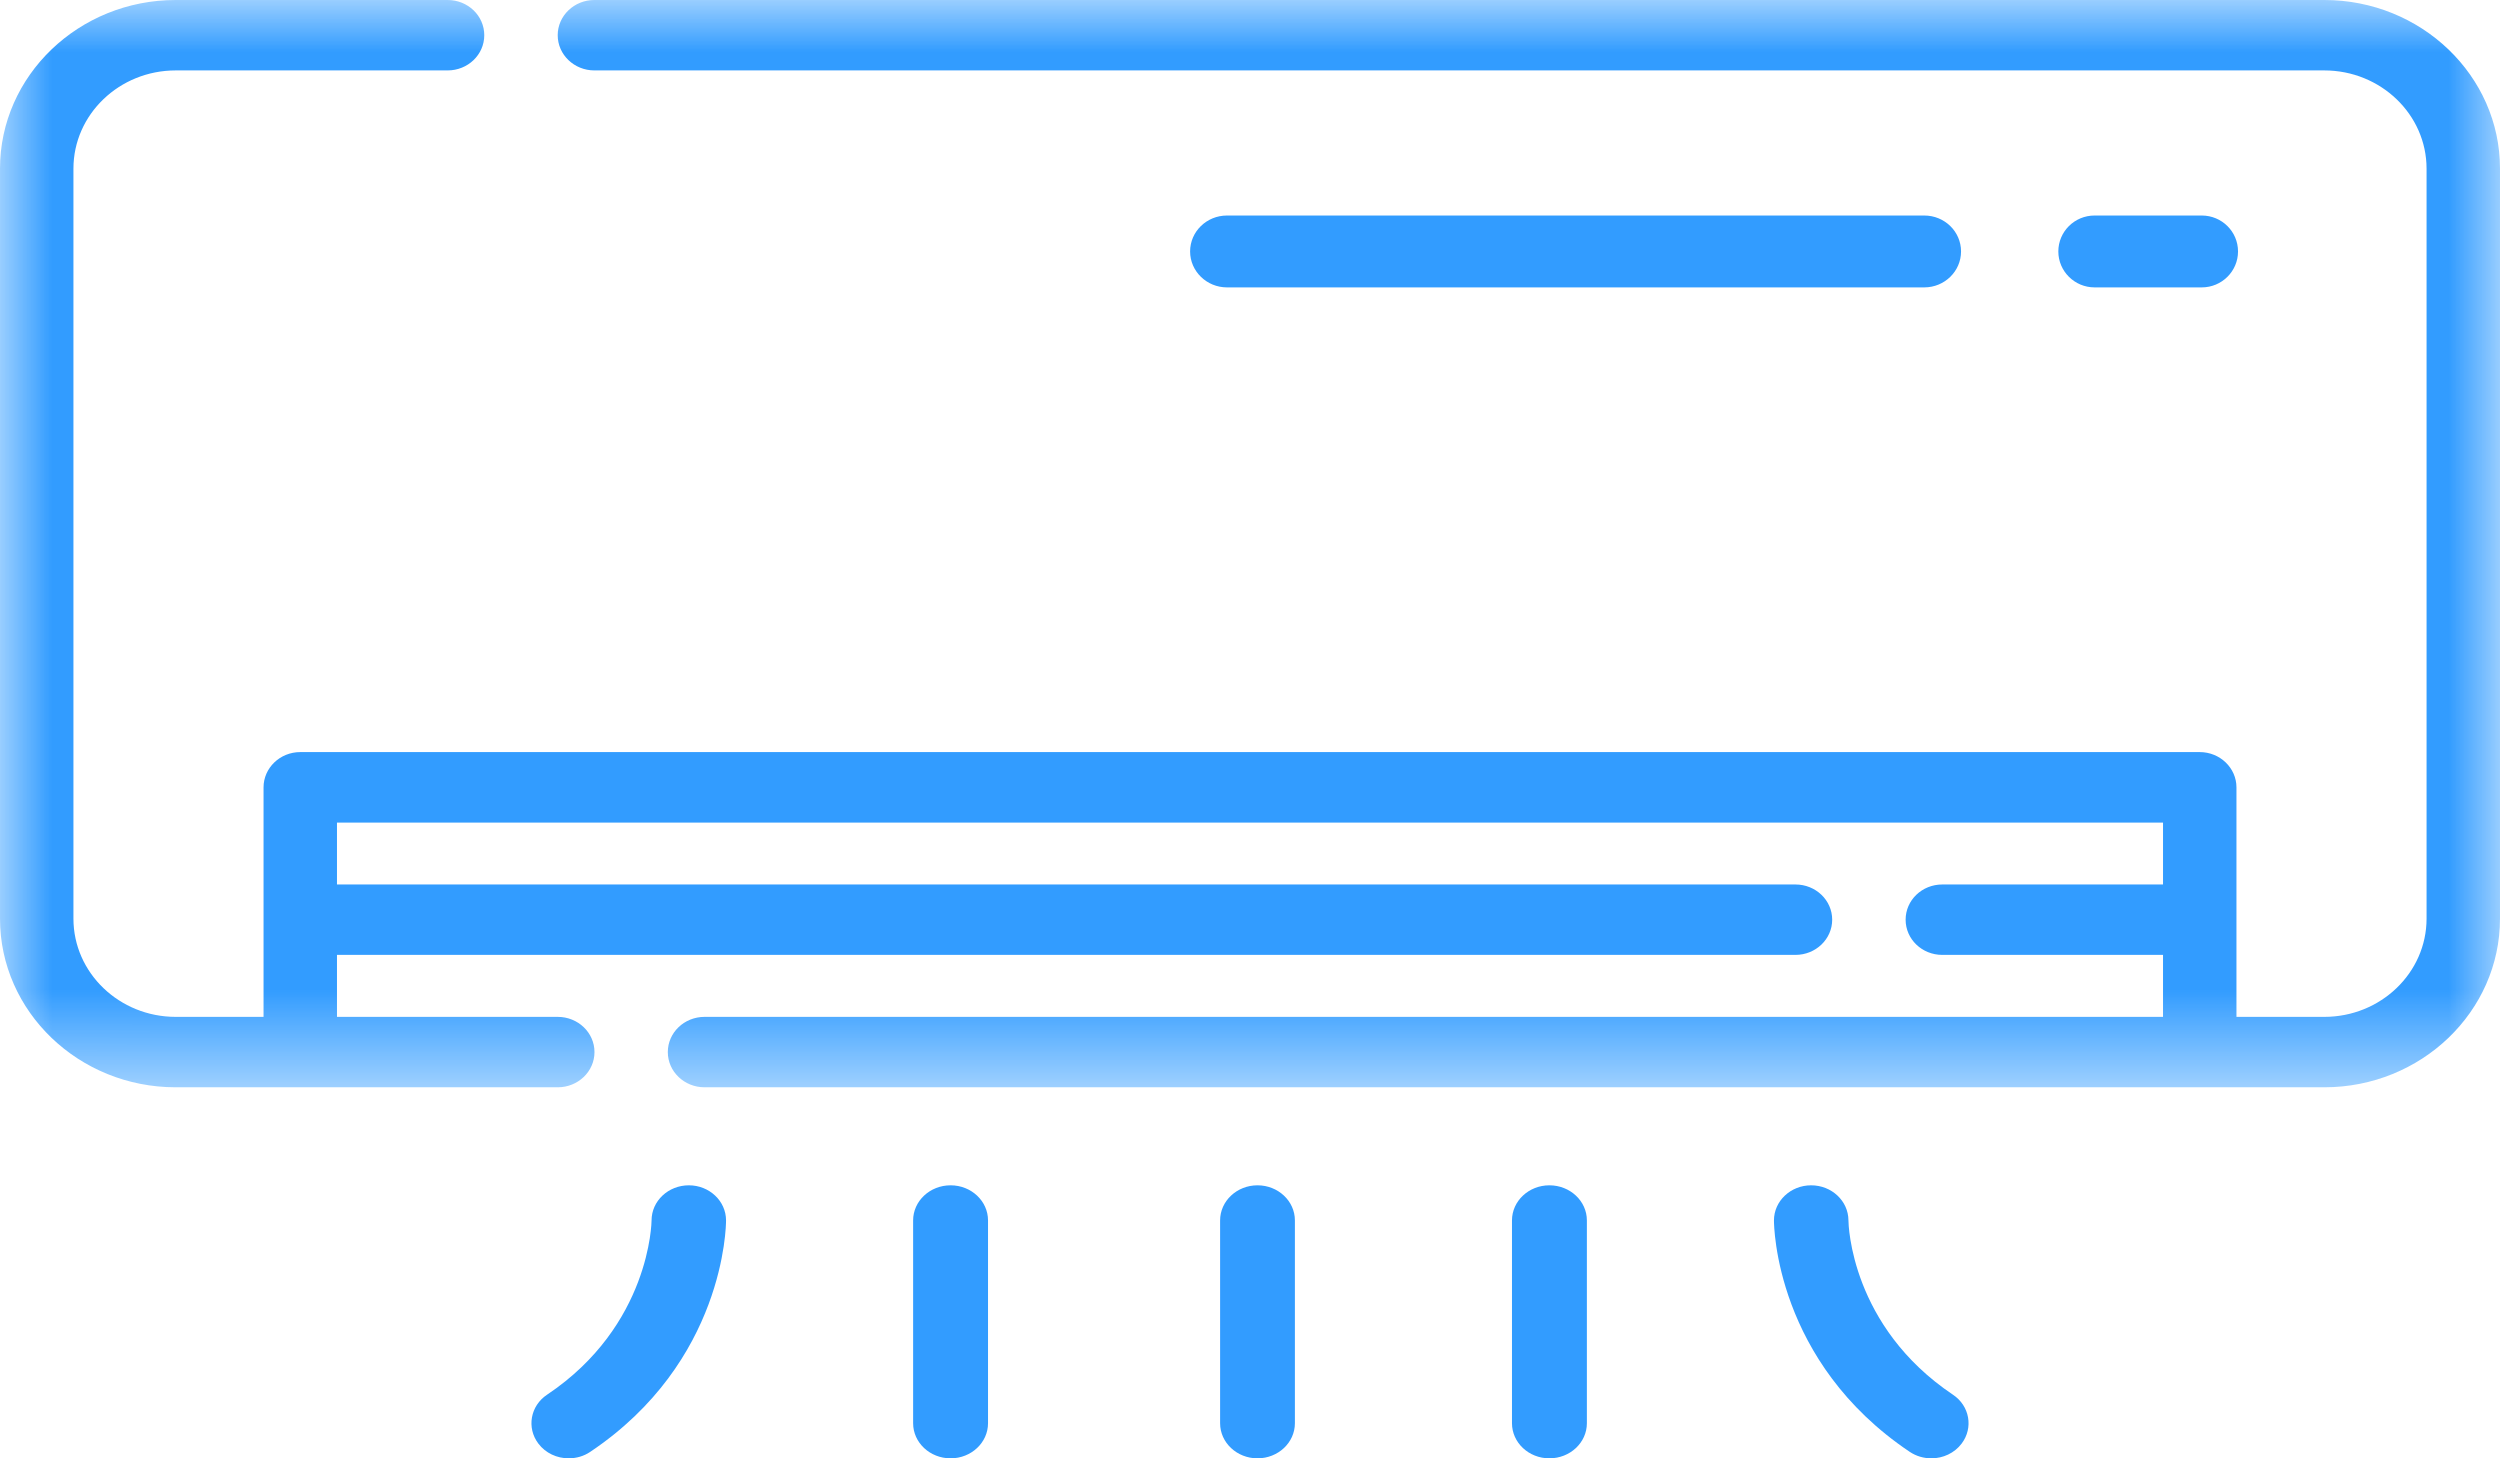
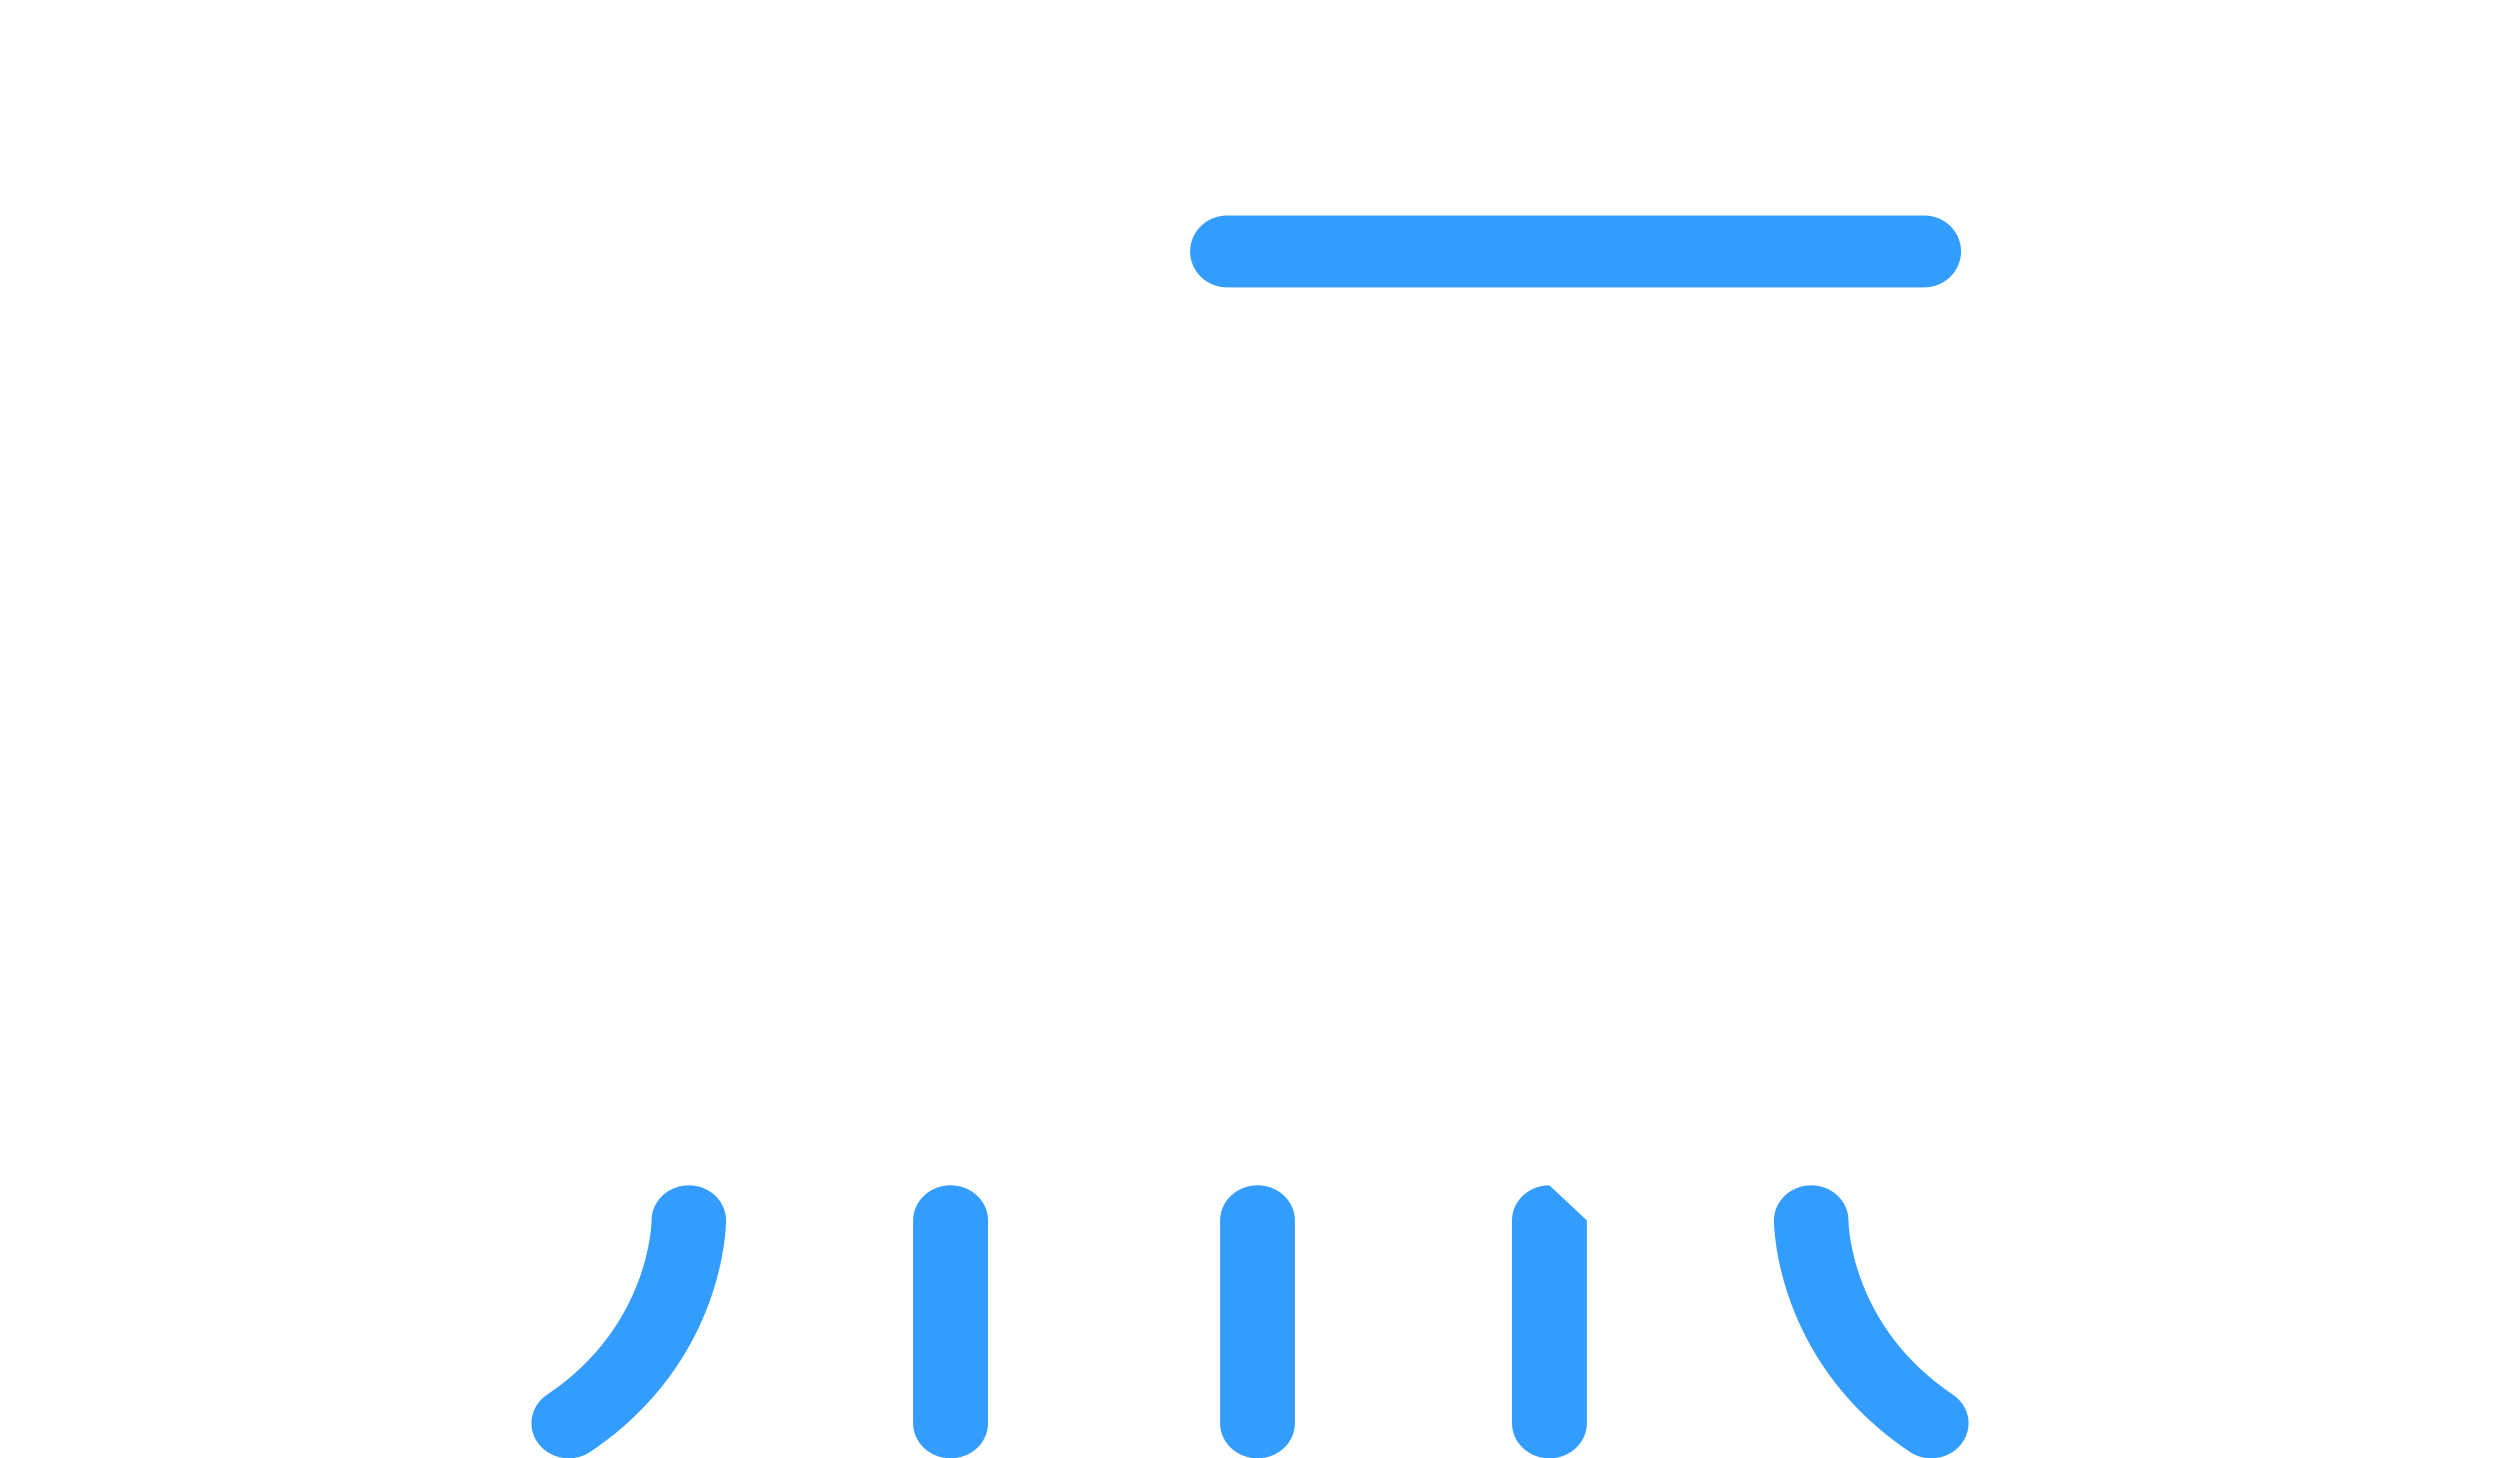
<svg xmlns="http://www.w3.org/2000/svg" xmlns:xlink="http://www.w3.org/1999/xlink" width="24px" height="14px" viewBox="0 0 24 14" version="1.1">
  <title>Group 2</title>
  <defs>
-     <polygon id="path-1" points="0.003 0 24 0 24 10.438 0.003 10.438" />
-   </defs>
+     </defs>
  <g id="Page-1" stroke="none" stroke-width="1" fill="none" fill-rule="evenodd">
    <g id="6" transform="translate(-18, -158)">
      <g id="Group" transform="translate(18, 158)">
        <g id="Group-3">
          <mask id="mask-2" fill="white">
            <use xlink:href="#path-1" />
          </mask>
          <g id="Clip-2" />
          <path d="M22.313,0 L5.706,0 C5.512,0 5.354,0.151 5.354,0.338 C5.354,0.525 5.512,0.676 5.706,0.676 L22.313,0.676 C22.855,0.676 23.295,1.099 23.295,1.619 L23.295,8.819 C23.295,9.339 22.855,9.762 22.313,9.762 L21.47,9.762 L21.47,7.559 C21.47,7.372 21.312,7.22 21.117,7.22 L2.883,7.22 C2.688,7.22 2.53,7.372 2.53,7.559 L2.53,9.762 L1.687,9.762 C1.145,9.762 0.705,9.339 0.705,8.819 L0.705,1.619 C0.705,1.099 1.145,0.676 1.687,0.676 L4.297,0.676 C4.492,0.676 4.649,0.525 4.649,0.338 C4.649,0.151 4.492,0 4.297,0 L1.687,0 C0.757,0 0,0.726 0,1.619 L0,8.819 C0,9.712 0.757,10.438 1.687,10.438 L5.354,10.438 C5.549,10.438 5.707,10.287 5.707,10.1 C5.707,9.913 5.549,9.762 5.354,9.762 L3.235,9.762 L3.235,9.167 L17.236,9.167 C17.431,9.167 17.589,9.016 17.589,8.829 C17.589,8.642 17.431,8.491 17.236,8.491 L3.235,8.491 L3.235,7.897 L20.765,7.897 L20.765,8.491 L18.646,8.491 C18.451,8.491 18.294,8.642 18.294,8.829 C18.294,9.016 18.451,9.167 18.646,9.167 L20.765,9.167 L20.765,9.762 L6.764,9.762 C6.569,9.762 6.411,9.913 6.411,10.1 C6.411,10.287 6.569,10.438 6.764,10.438 L22.313,10.438 C23.243,10.438 24,9.712 24,8.819 L24,1.619 C24,0.726 23.243,0 22.313,0 Z" id="Fill-1" fill="#329CFF" mask="url(#mask-2)" />
        </g>
-         <path d="M21.137,2.759 C21.329,2.759 21.485,2.604 21.485,2.414 C21.485,2.223 21.329,2.069 21.137,2.069 L20.108,2.069 C19.916,2.069 19.76,2.223 19.76,2.414 C19.76,2.604 19.916,2.759 20.108,2.759 L21.137,2.759 Z" id="Fill-4" fill="#329CFF" />
        <path d="M18.473,2.759 C18.668,2.759 18.826,2.604 18.826,2.414 C18.826,2.223 18.668,2.069 18.473,2.069 L11.779,2.069 C11.584,2.069 11.425,2.223 11.425,2.414 C11.425,2.604 11.584,2.759 11.779,2.759 L18.473,2.759 Z" id="Fill-5" fill="#329CFF" />
        <path d="M6.613,11.379 C6.415,11.379 6.255,11.53 6.255,11.716 C6.255,11.726 6.244,12.725 5.252,13.389 C5.091,13.496 5.054,13.707 5.168,13.858 C5.238,13.951 5.348,14 5.46,14 C5.531,14 5.604,13.98 5.666,13.938 C6.955,13.074 6.97,11.771 6.97,11.716 C6.97,11.53 6.81,11.379 6.613,11.379 Z" id="Fill-6" fill="#329CFF" />
        <path d="M9.126,11.379 C8.927,11.379 8.766,11.53 8.766,11.716 L8.766,13.663 C8.766,13.849 8.927,14 9.126,14 C9.324,14 9.485,13.849 9.485,13.663 L9.485,11.716 C9.485,11.53 9.324,11.379 9.126,11.379 Z" id="Fill-7" fill="#329CFF" />
        <path d="M12.072,11.379 C11.874,11.379 11.713,11.53 11.713,11.716 L11.713,13.663 C11.713,13.849 11.874,14 12.072,14 C12.27,14 12.431,13.849 12.431,13.663 L12.431,11.716 C12.431,11.53 12.27,11.379 12.072,11.379 Z" id="Fill-8" fill="#329CFF" />
        <path d="M18.748,13.389 C17.77,12.733 17.745,11.759 17.745,11.715 C17.744,11.529 17.584,11.379 17.387,11.379 C17.19,11.379 17.03,11.53 17.03,11.716 C17.03,11.771 17.045,13.074 18.334,13.938 C18.397,13.98 18.469,14 18.541,14 C18.652,14 18.762,13.951 18.832,13.858 C18.946,13.707 18.909,13.496 18.748,13.389 Z" id="Fill-9" fill="#329CFF" />
-         <path d="M14.874,11.379 C14.676,11.379 14.515,11.53 14.515,11.716 L14.515,13.663 C14.515,13.849 14.676,14 14.874,14 C15.073,14 15.234,13.849 15.234,13.663 L15.234,11.716 C15.234,11.53 15.073,11.379 14.874,11.379 Z" id="Fill-10" fill="#329CFF" />
+         <path d="M14.874,11.379 C14.676,11.379 14.515,11.53 14.515,11.716 L14.515,13.663 C14.515,13.849 14.676,14 14.874,14 C15.073,14 15.234,13.849 15.234,13.663 L15.234,11.716 Z" id="Fill-10" fill="#329CFF" />
      </g>
    </g>
  </g>
</svg>